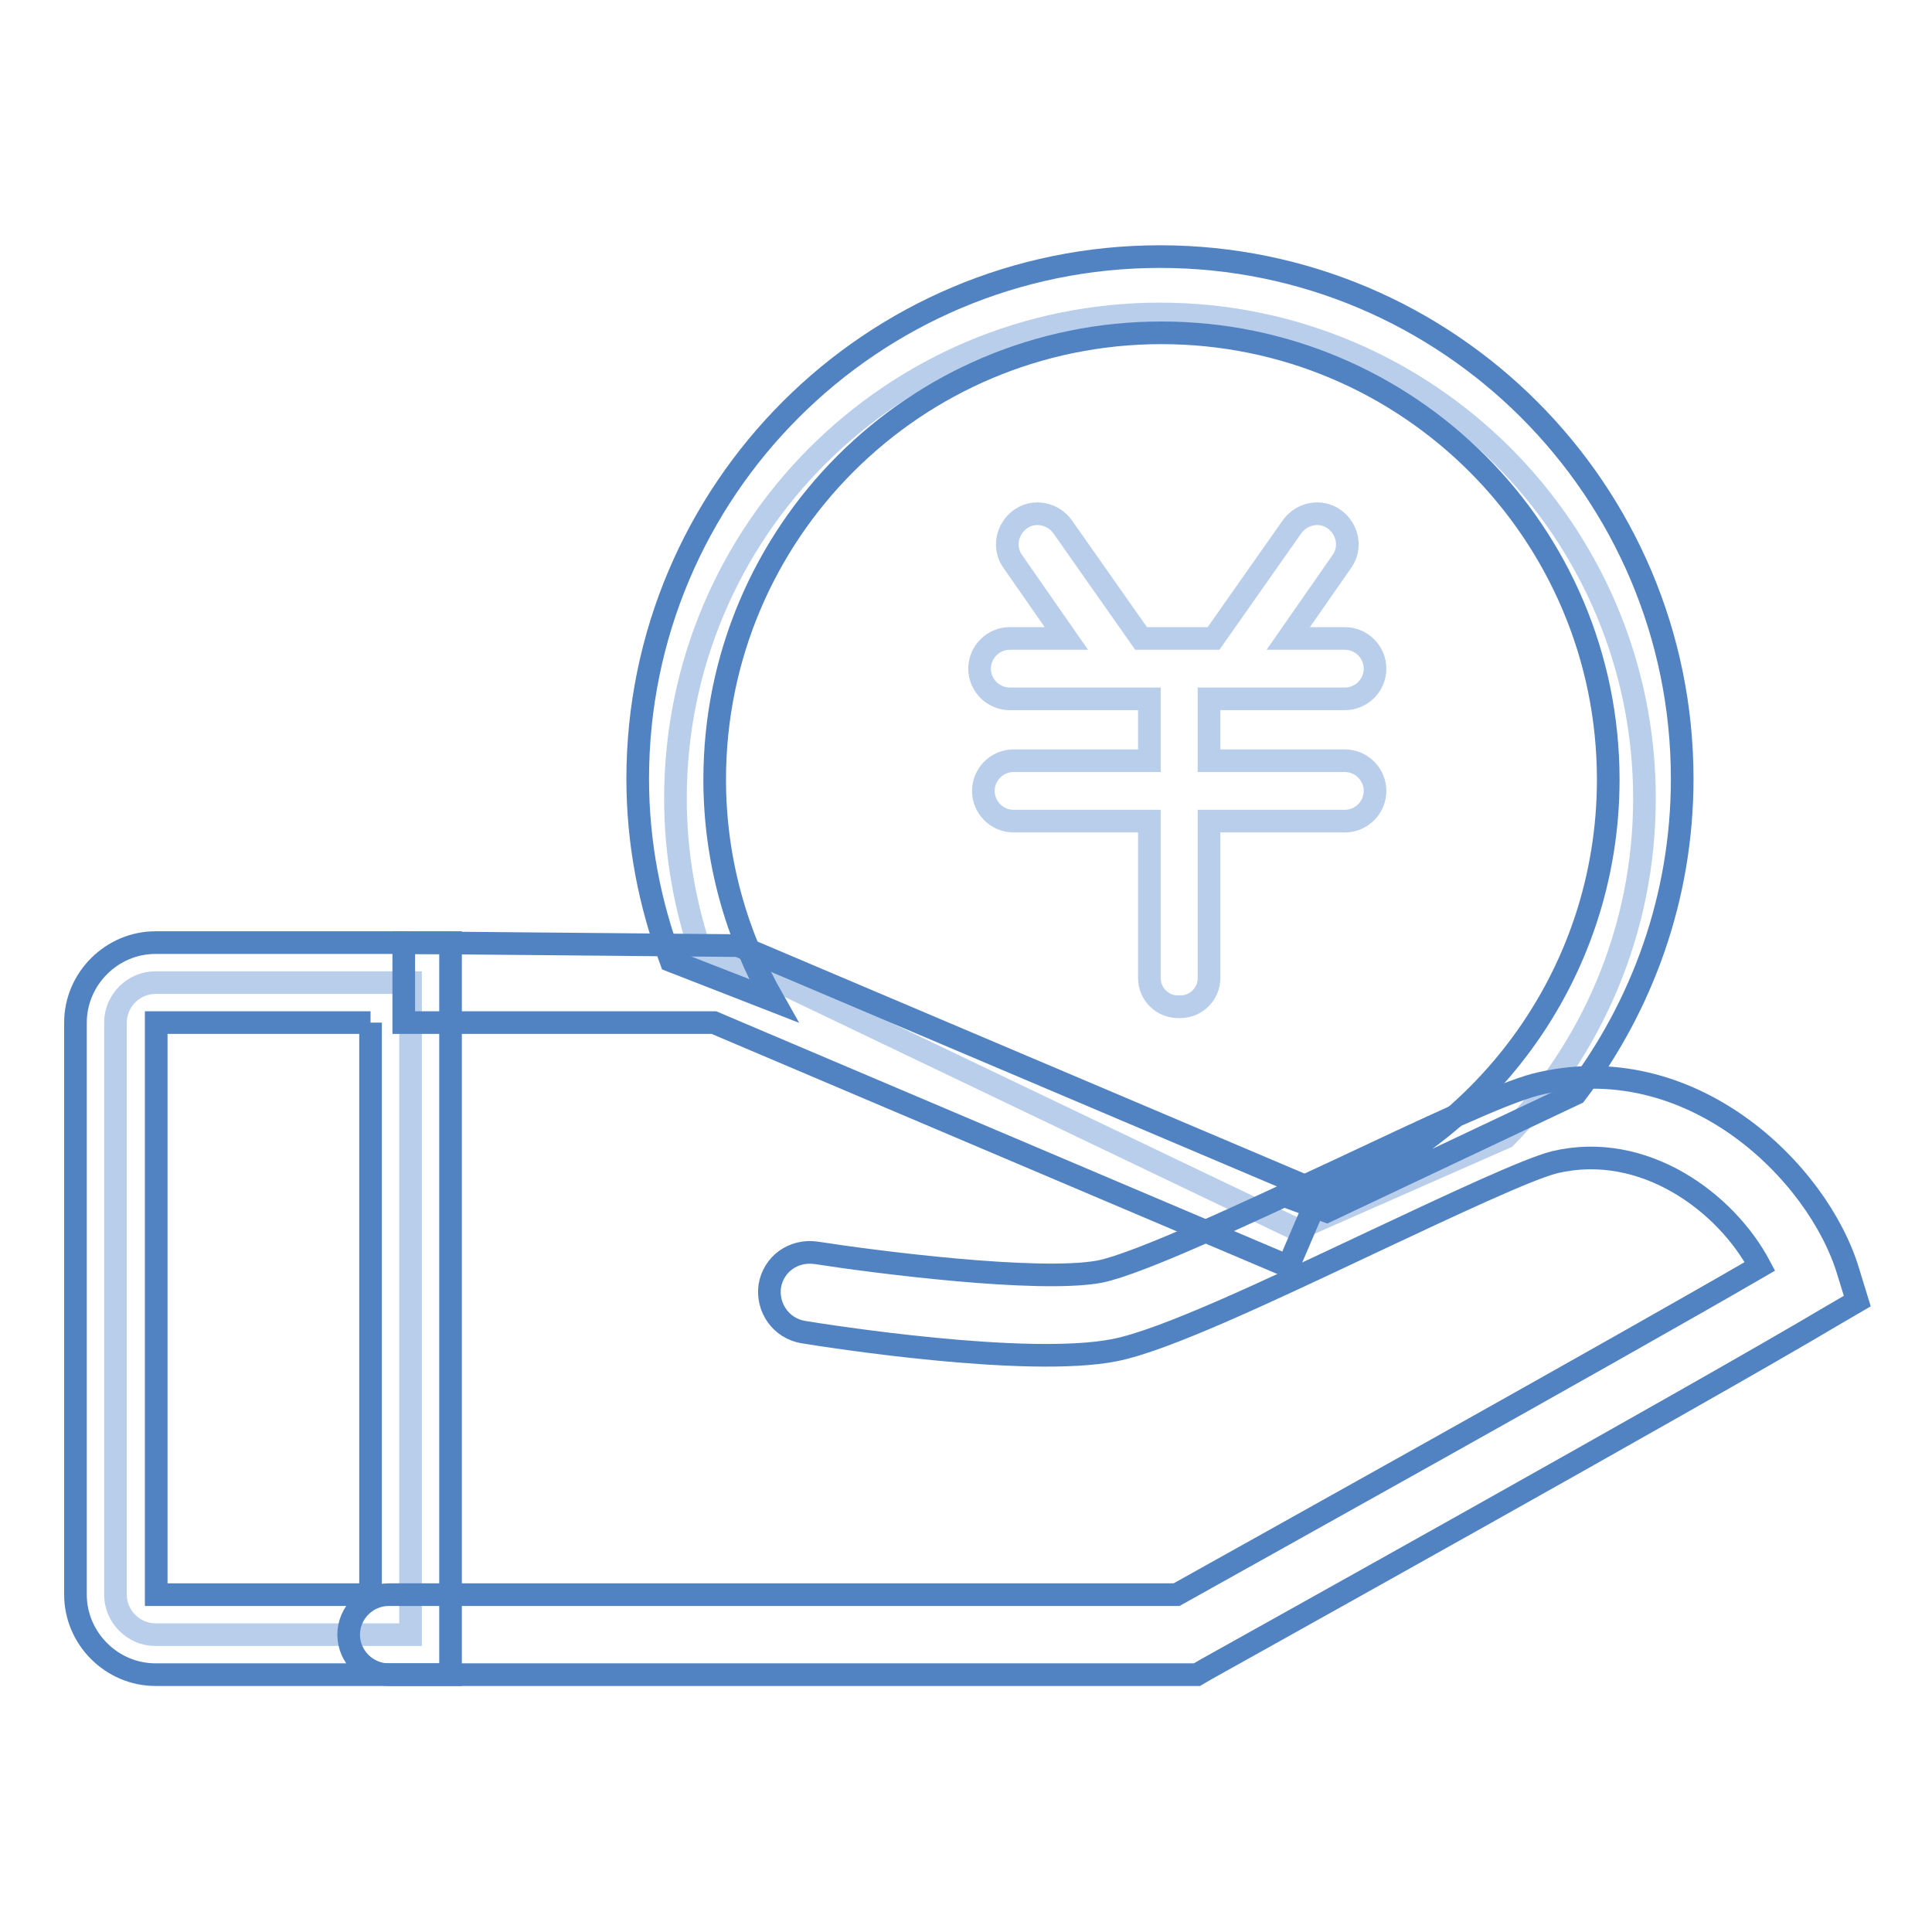
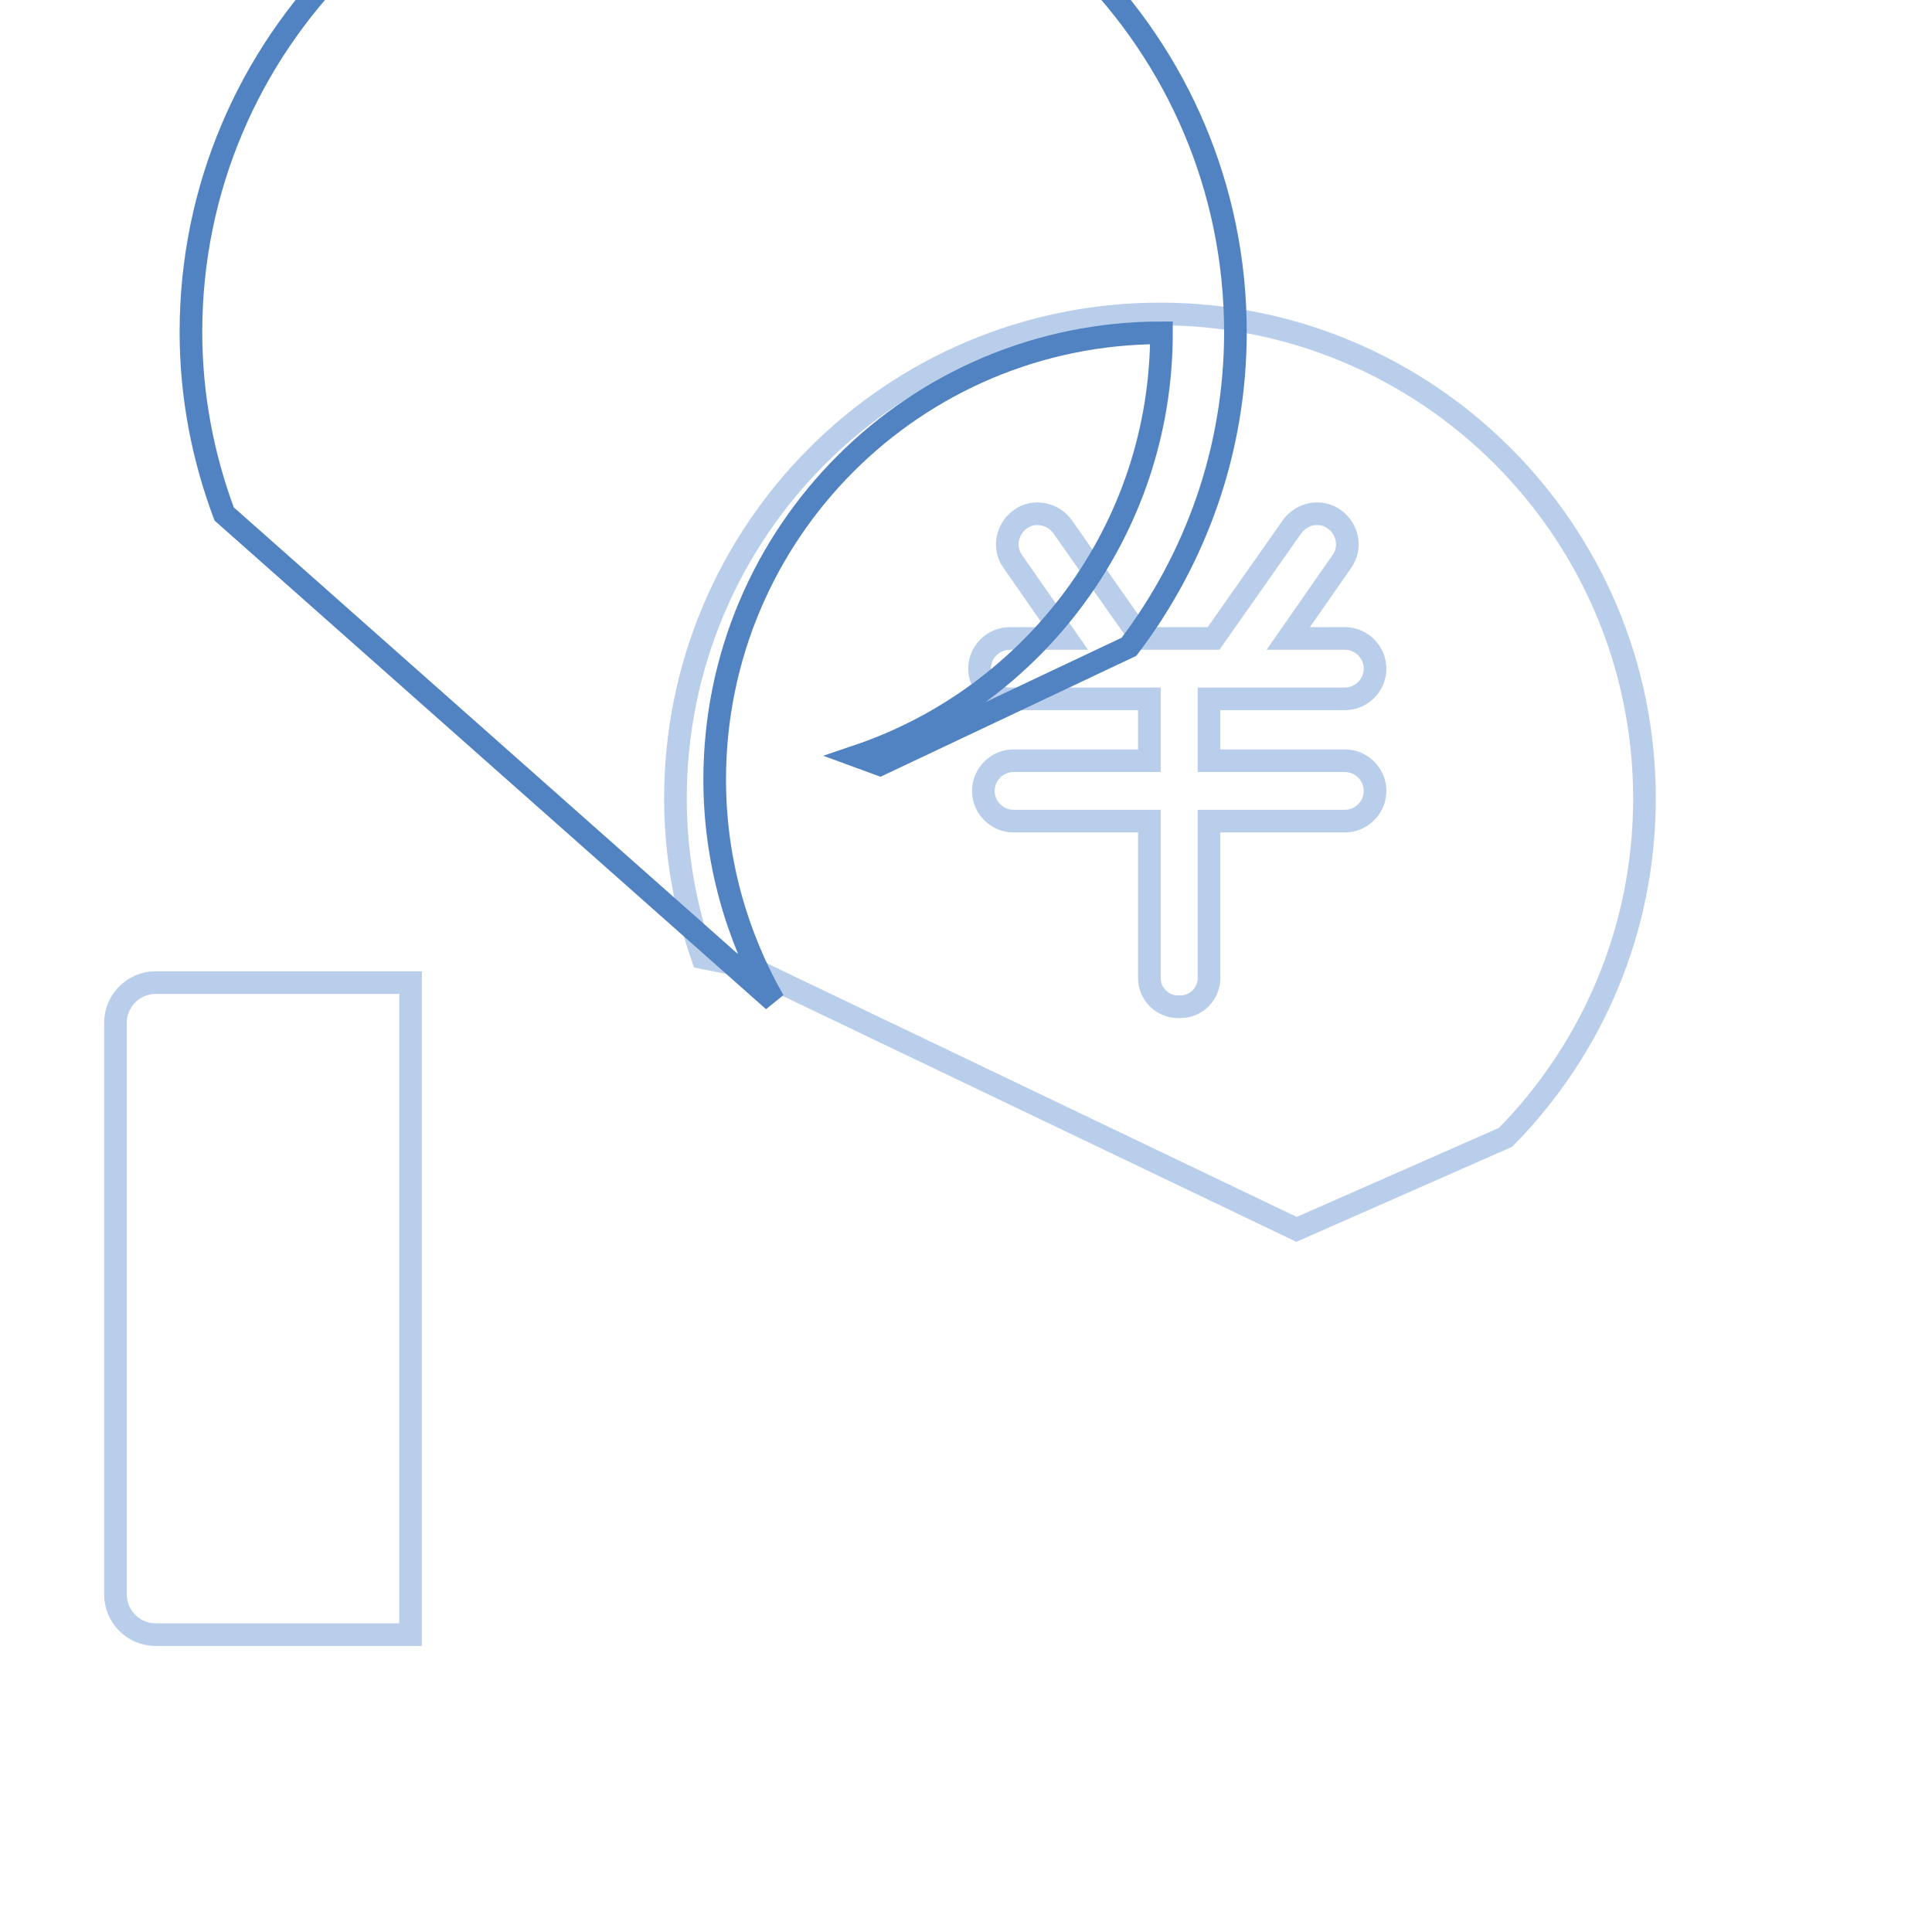
<svg xmlns="http://www.w3.org/2000/svg" version="1.1" x="0px" y="0px" viewBox="0 0 256 256" enable-background="new 0 0 256 256" xml:space="preserve">
  <g>
    <path stroke-width="3" fill-opacity="0" stroke="#b9ceeb" d="M20.6,216.6c-2.9,0-5.3-2.4-5.3-5.3v-75.8c0-2.9,2.4-5.3,5.3-5.3h33.8v86.4H20.6z" />
-     <path stroke-width="3" fill-opacity="0" stroke="#5183c3" d="M49.1,135.5v75.8H20.7v-75.8H49.1 M59.7,124.9H20.6c-5.8,0-10.6,4.8-10.6,10.6v75.8 c0,5.8,4.8,10.6,10.6,10.6h39.1V124.9z" />
    <path stroke-width="3" fill-opacity="0" stroke="#b9ceeb" d="M99.1,128.1l72.7,34.8l27.7-12.2c11.4-11.6,18.4-27.4,18.4-44.9c0-35.5-28.8-64.2-64.2-64.2 c-35.5,0-64.2,28.8-64.2,64.2c0,7.4,1.3,14.5,3.6,21.1L99.1,128.1L99.1,128.1z M133.8,92.6c-2.2,0-4-1.8-4-4c0-2.2,1.8-4,4-4h7.5 l-7.1-10.2c-1.3-1.8-0.8-4.3,1-5.6c1.8-1.3,4.3-0.8,5.6,1l10.4,14.8h9.6l10.4-14.8c1.3-1.8,3.8-2.3,5.6-1c1.8,1.3,2.3,3.8,1,5.6 l-7.1,10.2h7.5c2.2,0,4,1.8,4,4c0,2.2-1.8,4-4,4h-18v8.2h18c2.2,0,4,1.8,4,4c0,2.2-1.8,4-4,4h-18v20.8c0,2.1-1.7,3.8-3.8,3.8h-0.3 c-2.1,0-3.8-1.7-3.8-3.8v-20.8h-18c-2.2,0-4-1.8-4-4c0-2.2,1.8-4,4-4h18v-8.2H133.8L133.8,92.6z" />
-     <path stroke-width="3" fill-opacity="0" stroke="#5183c3" d="M170.7,167.8l-76.1-32.3H53.5v-10.6l44.3,0.4l77.1,32.7L170.7,167.8z" />
-     <path stroke-width="3" fill-opacity="0" stroke="#5183c3" d="M158.6,221.9H51.5c-2.9,0-5.3-2.4-5.3-5.3c0-2.9,2.4-5.3,5.3-5.3h104.4c8.4-4.7,58-32.3,77.3-43.5 c-4.5-8.5-15.4-16.6-27.2-13.8c-3.6,0.9-14,5.8-24,10.5c-14.2,6.7-27.7,13.1-34.3,14.4c-11.6,2.3-38.3-1.9-41.3-2.4 c-2.9-0.5-4.8-3.2-4.4-6.1c0.5-2.9,3.1-4.8,6.1-4.4c7.7,1.2,29.4,4,37.6,2.5c5.4-1.1,20-8,31.8-13.5c11.5-5.4,21.4-10.1,26-11.3 c20.4-5.1,37.4,11.5,41.4,24.8l1.2,3.9l-3.6,2.1c-16.6,9.9-82,46.3-82.7,46.7L158.6,221.9L158.6,221.9z" />
-     <path stroke-width="3" fill-opacity="0" stroke="#5183c3" d="M102.5,132.6c-4.9-8.6-7.8-18.6-7.8-29.3c0-32.7,26.5-59.2,59.2-59.2s59.2,26.5,59.2,59.2 c0,26.1-16.9,48.2-40.3,56.1l3,1.1l33-15.6c8.8-11.6,14.1-26,14.1-41.7c0-38.2-31-69.2-69.2-69.2c-38.2,0-69.2,31-69.2,69.2 c0,8.5,1.6,16.6,4.4,24.1L102.5,132.6z" />
+     <path stroke-width="3" fill-opacity="0" stroke="#5183c3" d="M102.5,132.6c-4.9-8.6-7.8-18.6-7.8-29.3c0-32.7,26.5-59.2,59.2-59.2c0,26.1-16.9,48.2-40.3,56.1l3,1.1l33-15.6c8.8-11.6,14.1-26,14.1-41.7c0-38.2-31-69.2-69.2-69.2c-38.2,0-69.2,31-69.2,69.2 c0,8.5,1.6,16.6,4.4,24.1L102.5,132.6z" />
  </g>
</svg>